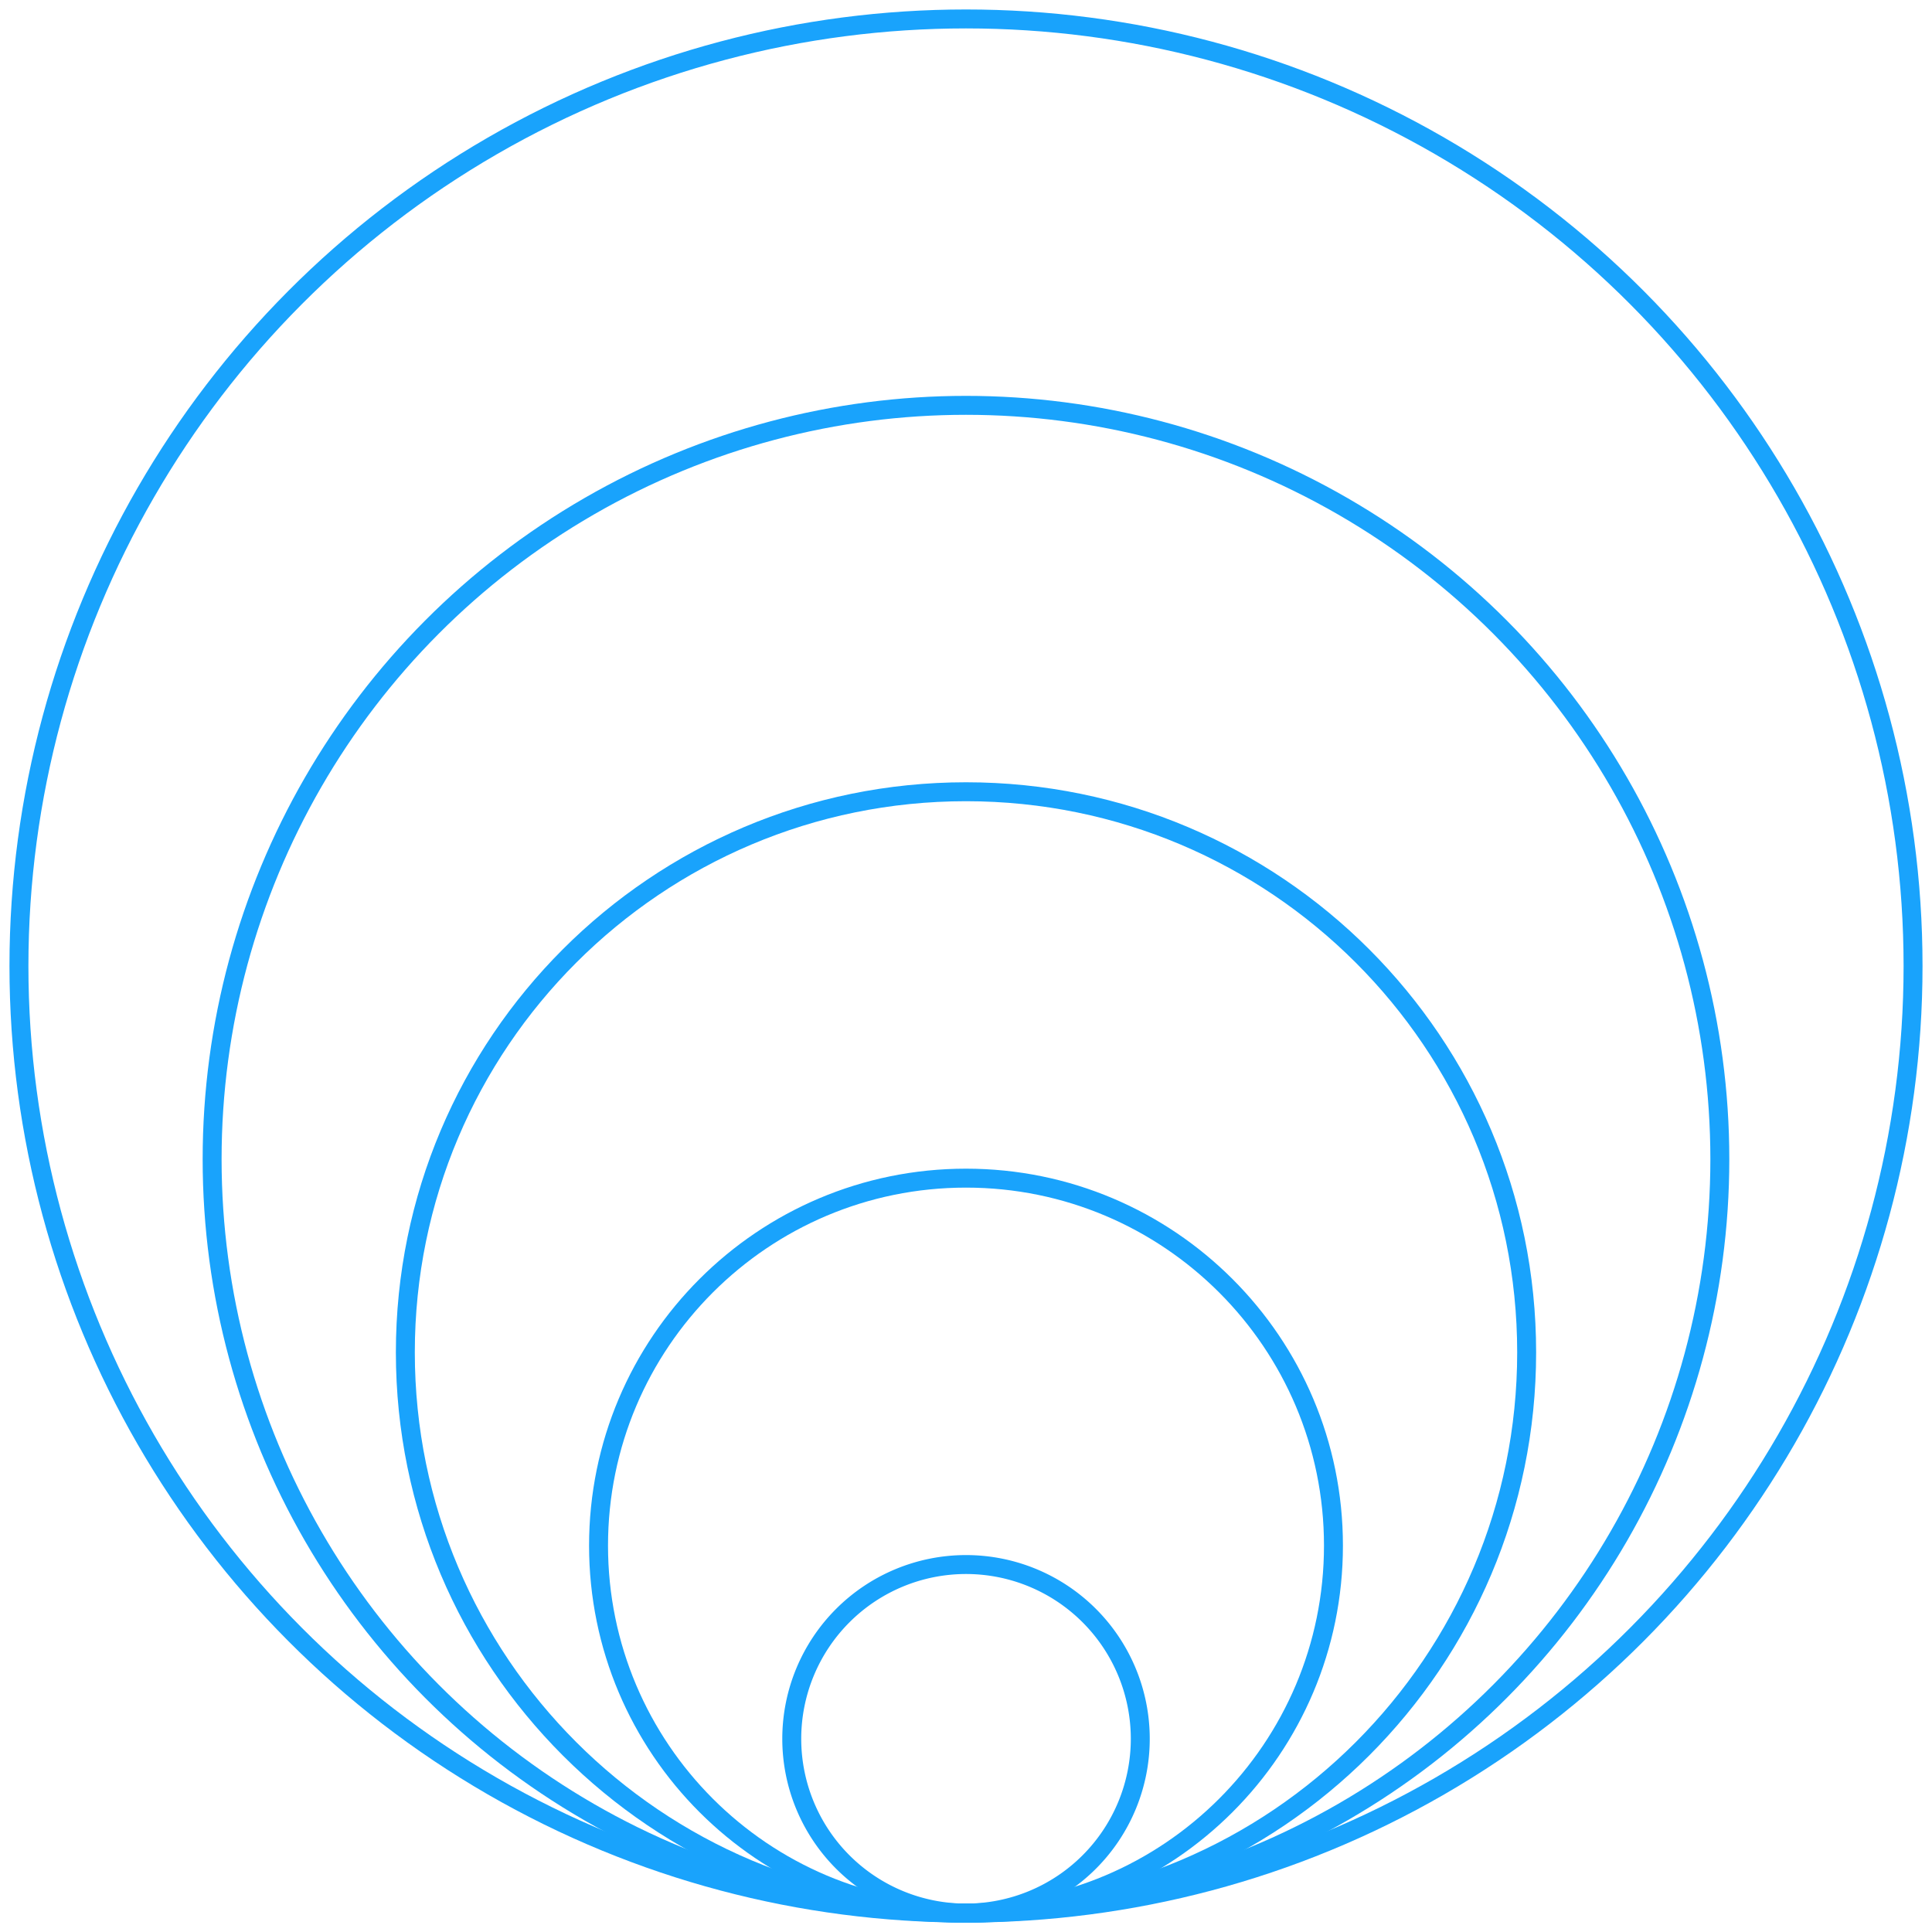
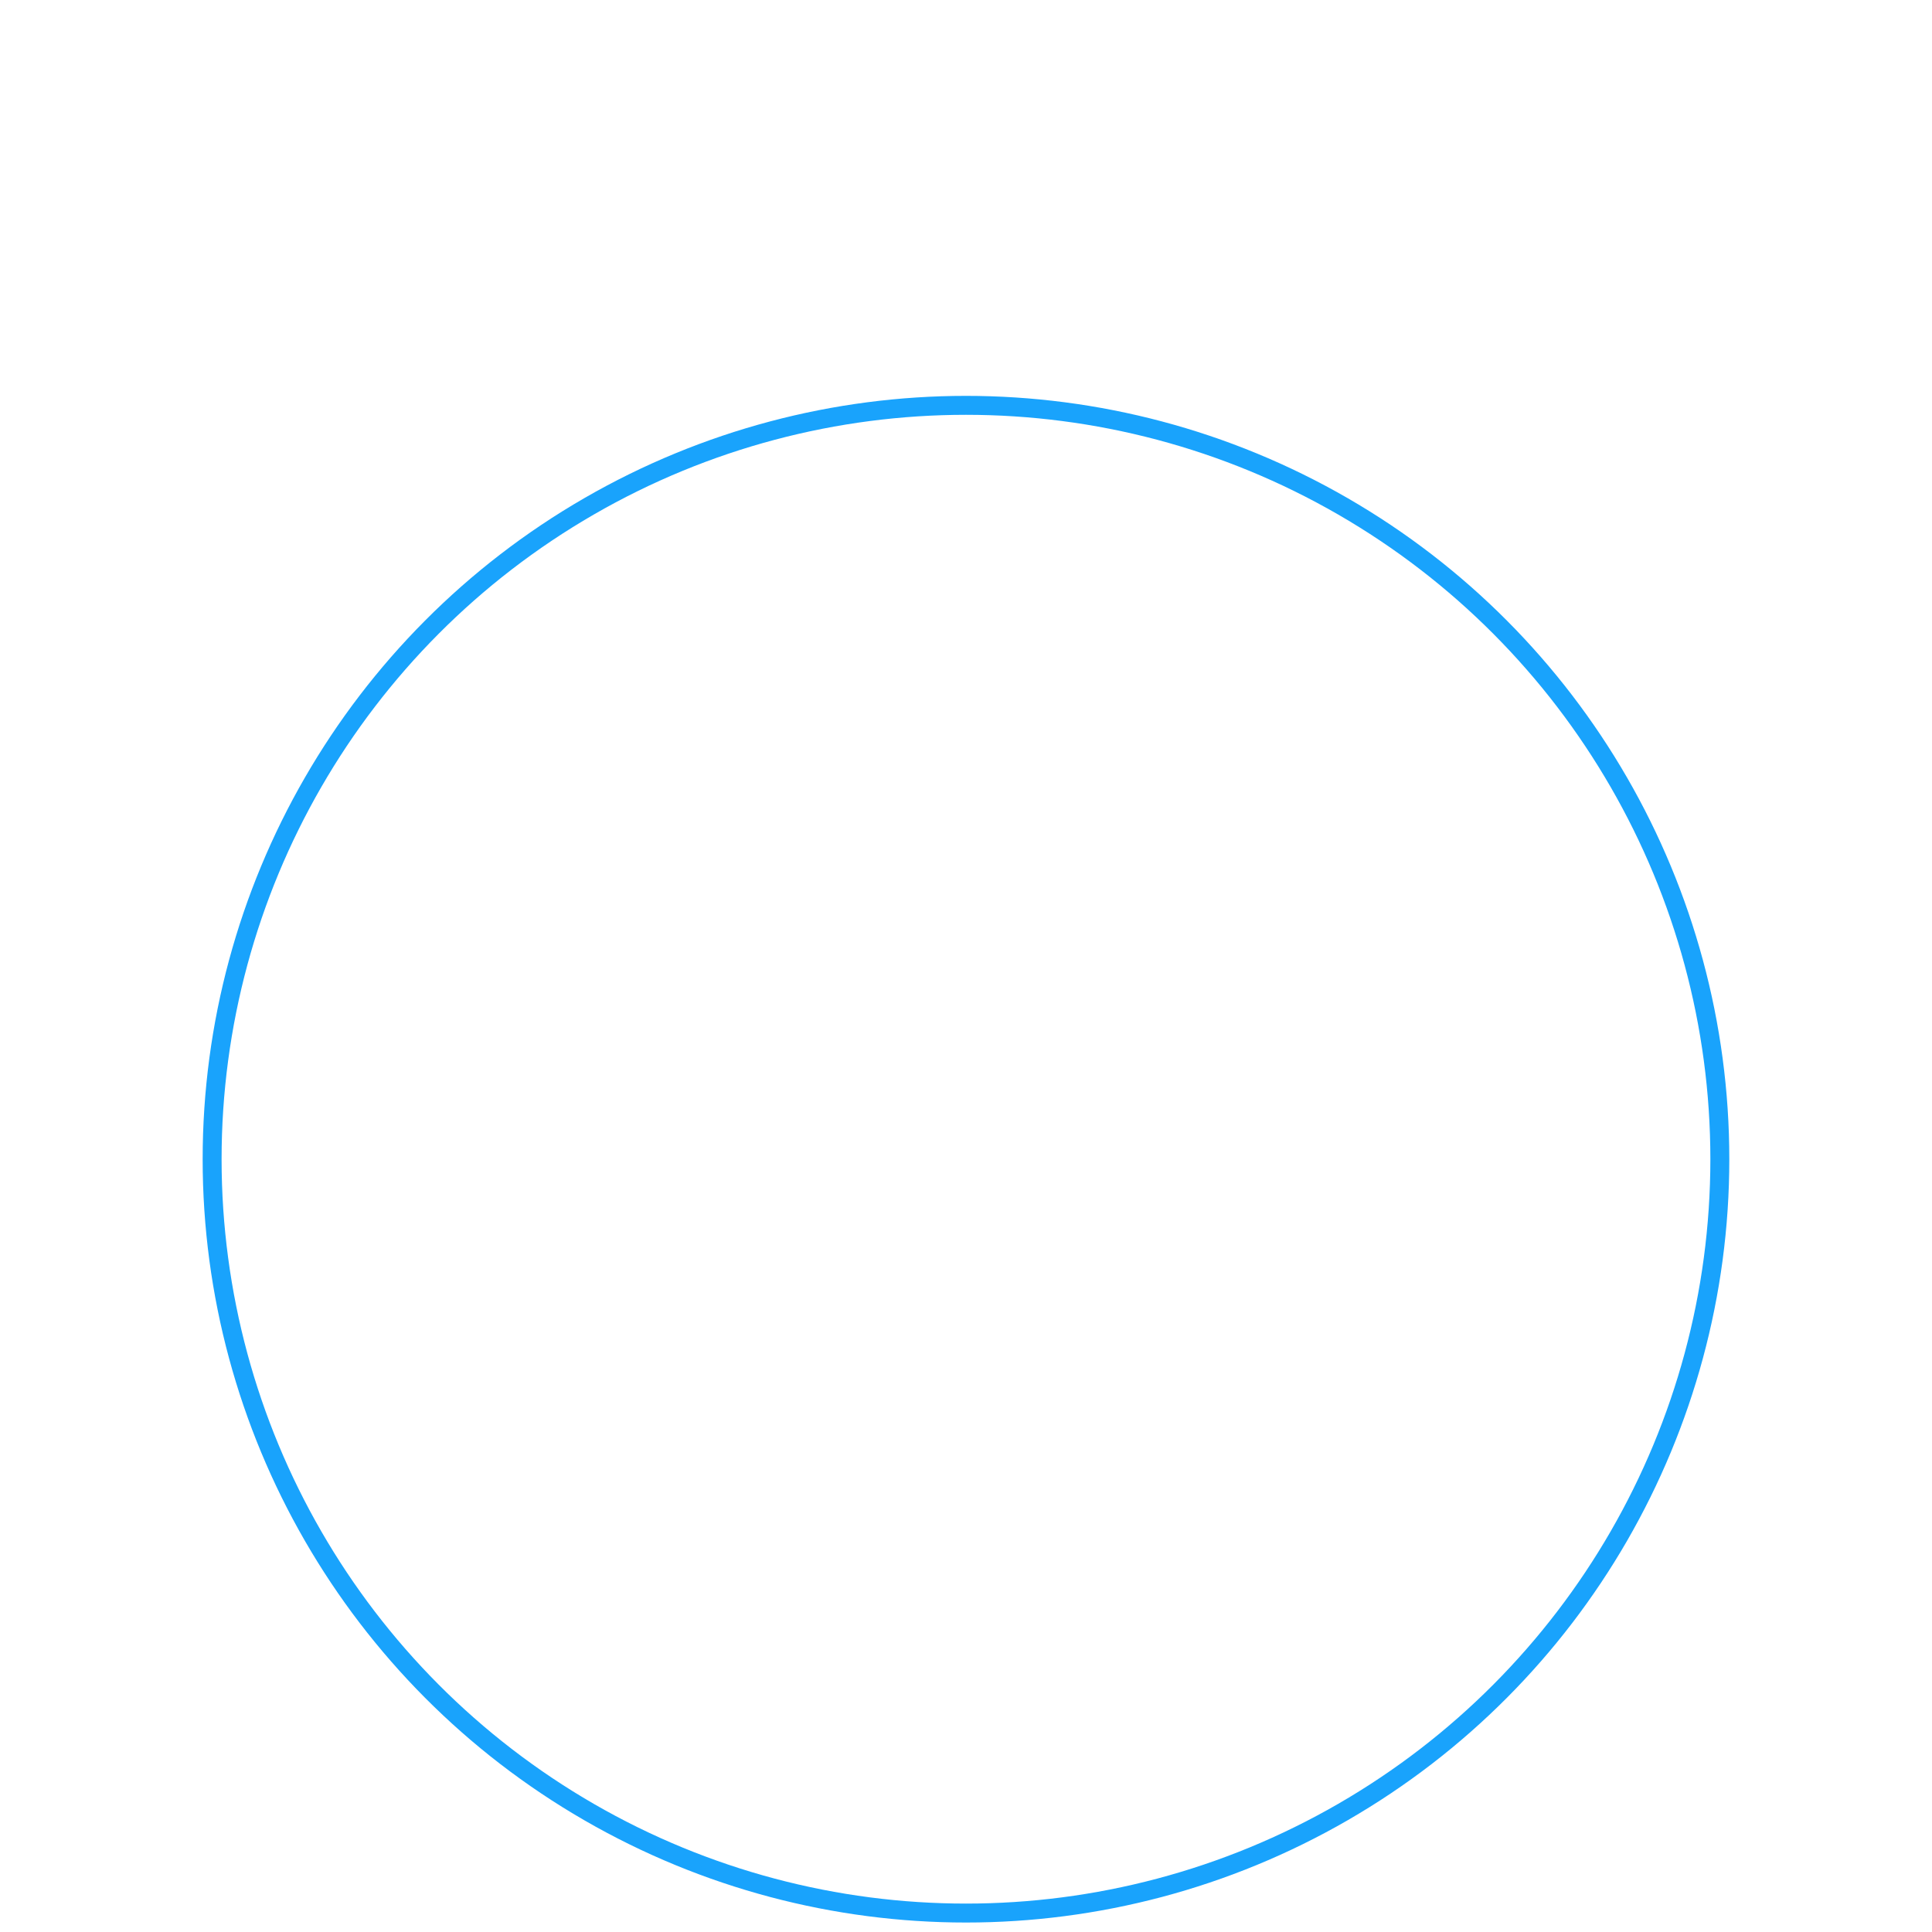
<svg xmlns="http://www.w3.org/2000/svg" viewBox="0 0 102 102" fill="none">
  <g stroke="#19A3FC" stroke-width="1">
-     <circle cx="51" cy="51" r="50" />
    <circle cx="50.999" cy="61.2" r="39.8" />
-     <path d="M80.6 71.4C80.6 87.747 67.349 101 51 101c-16.347 0-29.6-13.253-29.6-29.6 0-16.348 13.253-29.6 29.6-29.6 16.348 0 29.6 13.252 29.6 29.6Z" />
-     <path d="M70.4 81.6c0 10.714-8.686 19.4-19.4 19.4-10.715 0-19.4-8.686-19.4-19.4 0-10.715 8.685-19.4 19.4-19.4 10.714 0 19.4 8.685 19.4 19.4Z" />
-     <path d="M60.201 91.8a9.2 9.2 0 1 1-18.4 0 9.2 9.2 0 0 1 18.4 0Z" />
  </g>
</svg>